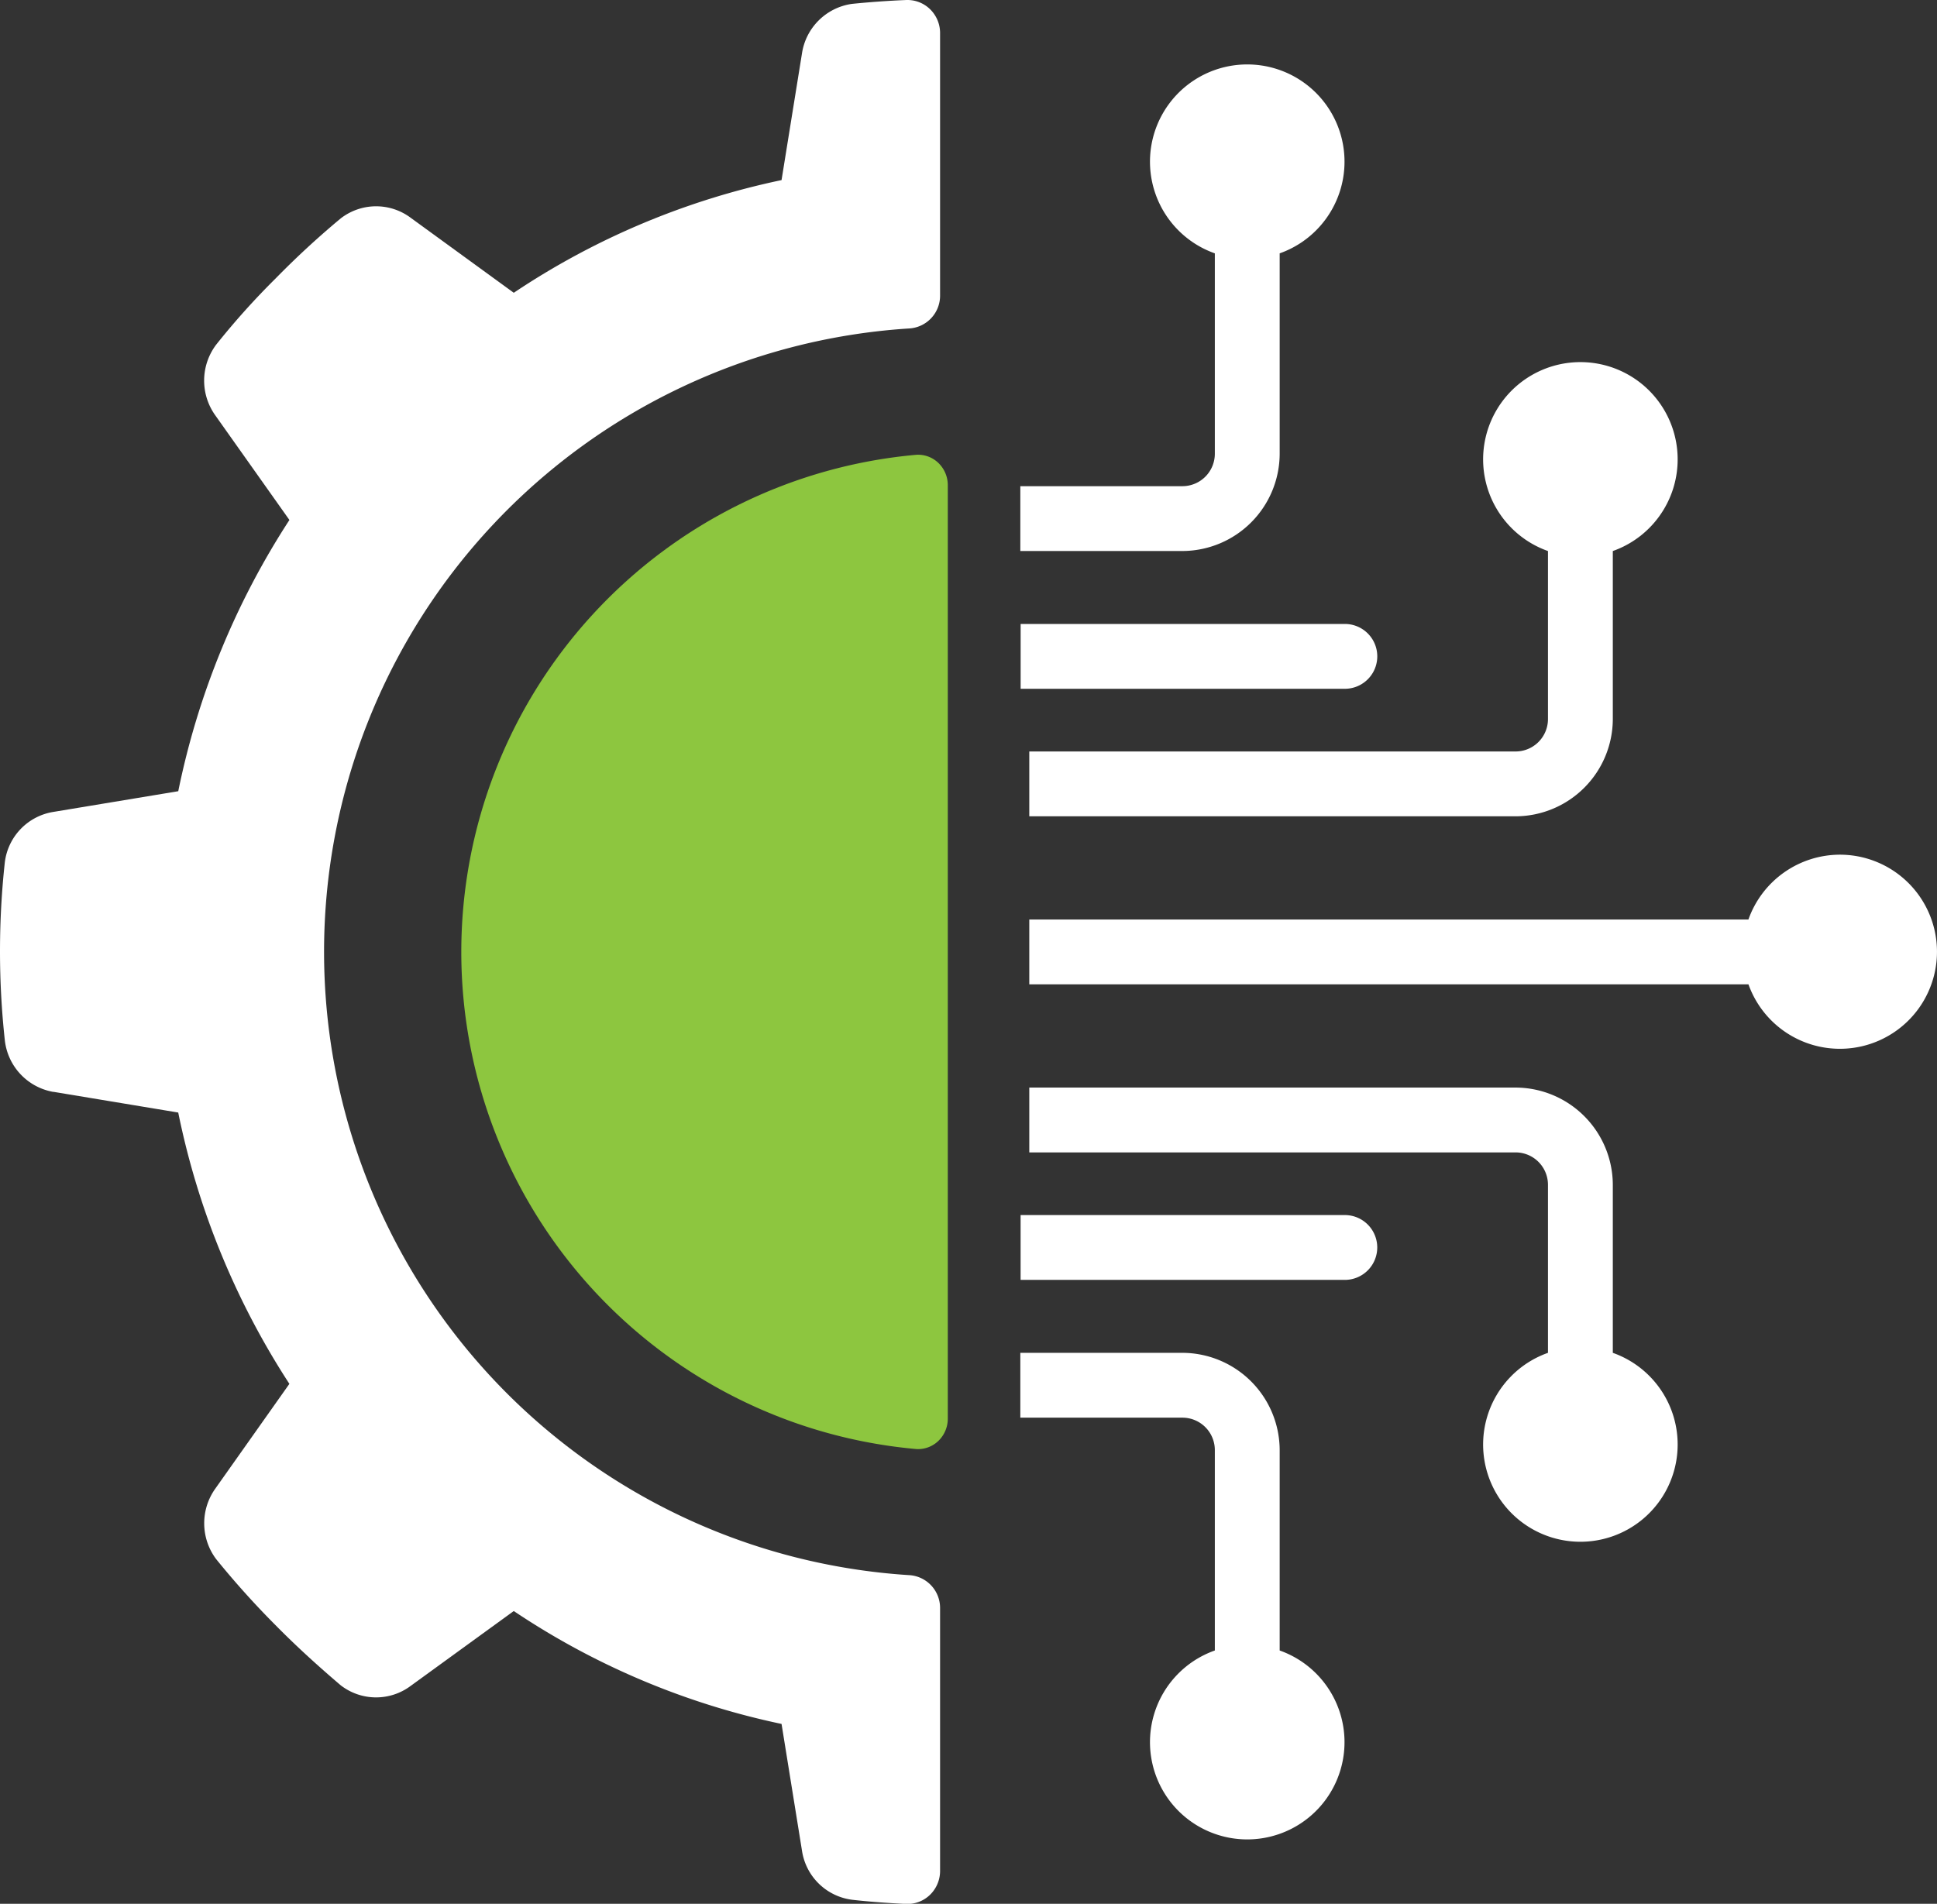
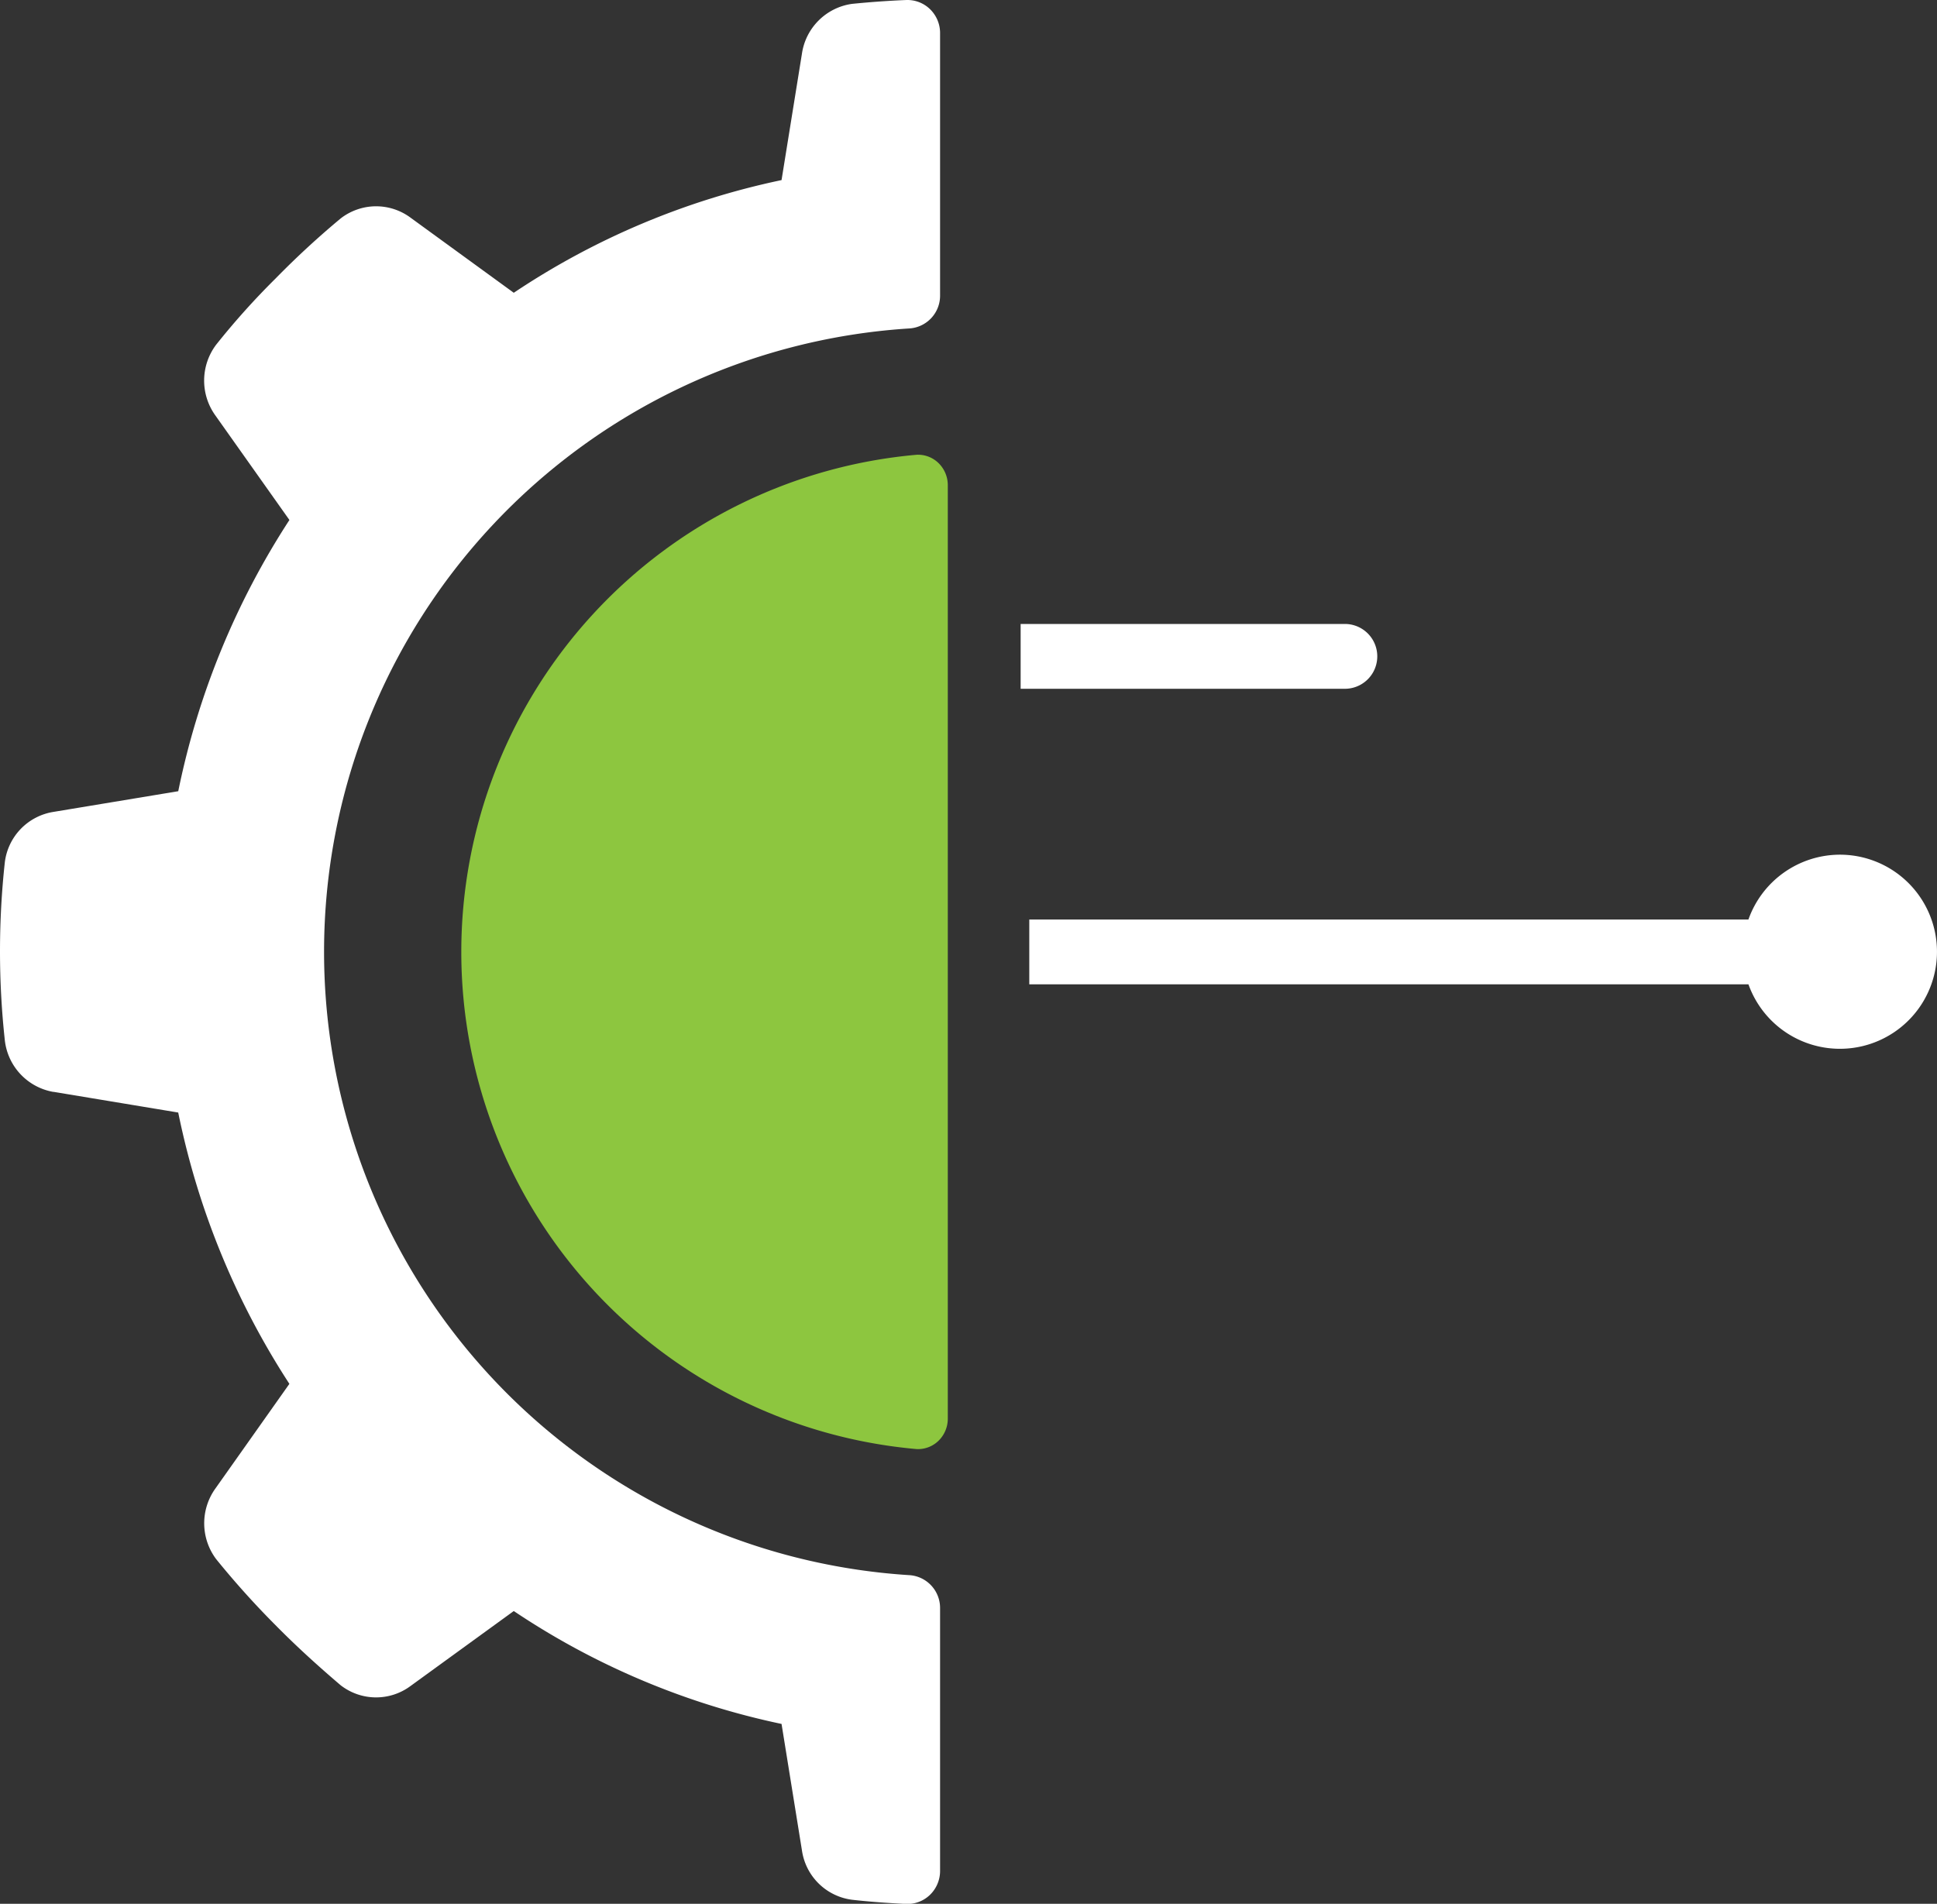
<svg xmlns="http://www.w3.org/2000/svg" width="62.731" height="61.67" viewBox="0 0 62.731 61.67">
  <rect x="0" y="0" width="62.731" height="61.67" fill="#333333" stroke="none" />
  <g id="technology" transform="translate(0)">
    <g id="Page-1_17_" transform="translate(0 0)">
      <g id="_x30_19---Technology-Engineering" transform="translate(0 0)">
        <path id="Shape_133_" d="M1.729,41.524l4.042.671a25.388,25.388,0,0,0,3.6,8.789L6.979,54.368A1.933,1.933,0,0,0,7,56.662,27.917,27.917,0,0,0,8.921,58.8c.682.692,1.386,1.33,2.11,1.947a1.871,1.871,0,0,0,2.268.021l3.339-2.425A24.678,24.678,0,0,0,25.31,62l.661,4.1a1.882,1.882,0,0,0,1.617,1.595c.575.066,1.155.106,1.747.136a1.049,1.049,0,0,0,.778-.291,1.077,1.077,0,0,0,.331-.77V58.242a1.064,1.064,0,0,0-1.02-1.063,20.233,20.233,0,0,1,0-40.382,1.063,1.063,0,0,0,1.02-1.063V7.22a1.076,1.076,0,0,0-.329-.77,1.049,1.049,0,0,0-.777-.293q-.885.037-1.75.125A1.907,1.907,0,0,0,25.971,7.89l-.661,4.1a24.7,24.7,0,0,0-8.672,3.65L13.3,13.211a1.871,1.871,0,0,0-2.268.021,28.061,28.061,0,0,0-2.11,1.947A24.435,24.435,0,0,0,7,17.321a1.933,1.933,0,0,0-.021,2.3L9.372,23a25.389,25.389,0,0,0-3.6,8.786l-4.042.67A1.885,1.885,0,0,0,.154,34.1a26.662,26.662,0,0,0,0,5.742,1.912,1.912,0,0,0,1.575,1.685Z" transform="translate(0.001 -6.156)" fill="#fff" />
        <path id="Shape_132_" d="M159.306,151.127a16.167,16.167,0,0,0,0,32.21.951.951,0,0,0,.71-.277,1,1,0,0,0,.293-.719V152.123a1,1,0,0,0-.293-.719A.95.95,0,0,0,159.306,151.127Z" transform="translate(-129.614 -136.396)" fill="#8dc63f" />
-         <path id="Shape_131_" d="M325.538,40.365h-5.249v2.1h5.249a3.159,3.159,0,0,0,3.15-3.15V32.823a3.15,3.15,0,1,0-2.1,0v6.492a1.05,1.05,0,0,1-1.05,1.05Z" transform="translate(-287.245 -24.616)" fill="#fff" />
        <path id="Shape_130_" d="M320.288,204.587h10.5a1.05,1.05,0,1,0,0-2.1h-10.5Z" transform="translate(-287.234 -182.275)" fill="#fff" />
-         <path id="Shape_129_" d="M320.288,431.906h5.249a1.05,1.05,0,0,1,1.05,1.05v6.492a3.15,3.15,0,1,0,2.1,0v-6.492a3.159,3.159,0,0,0-3.15-3.15h-5.249v2.1Z" transform="translate(-287.244 -385.983)" fill="#fff" />
-         <path id="Shape_128_" d="M336.036,347.145H320.288v2.1h15.748a1.05,1.05,0,0,1,1.05,1.05v5.443a3.15,3.15,0,1,0,2.1,0v-5.443A3.159,3.159,0,0,0,336.036,347.145Z" transform="translate(-286.954 -311.915)" fill="#fff" />
        <path id="Shape_127_" d="M346.535,274.816a3.149,3.149,0,0,0-2.957,2.1H320.288v2.1h23.291a3.144,3.144,0,1,0,2.957-4.2Z" transform="translate(-286.954 -247.13)" fill="#fff" />
-         <path id="Shape_126_" d="M331.837,389.525a1.05,1.05,0,0,0-1.05-1.05h-10.5v2.1h10.5A1.05,1.05,0,0,0,331.837,389.525Z" transform="translate(-287.234 -349.115)" fill="#fff" />
-         <path id="Shape_125_" d="M339.185,131.26v-5.443a3.15,3.15,0,1,0-2.1,0v5.443a1.05,1.05,0,0,1-1.05,1.05H320.287v2.1h15.748A3.159,3.159,0,0,0,339.185,131.26Z" transform="translate(-286.953 -107.967)" fill="#fff" />
      </g>
    </g>
  </g>
</svg>